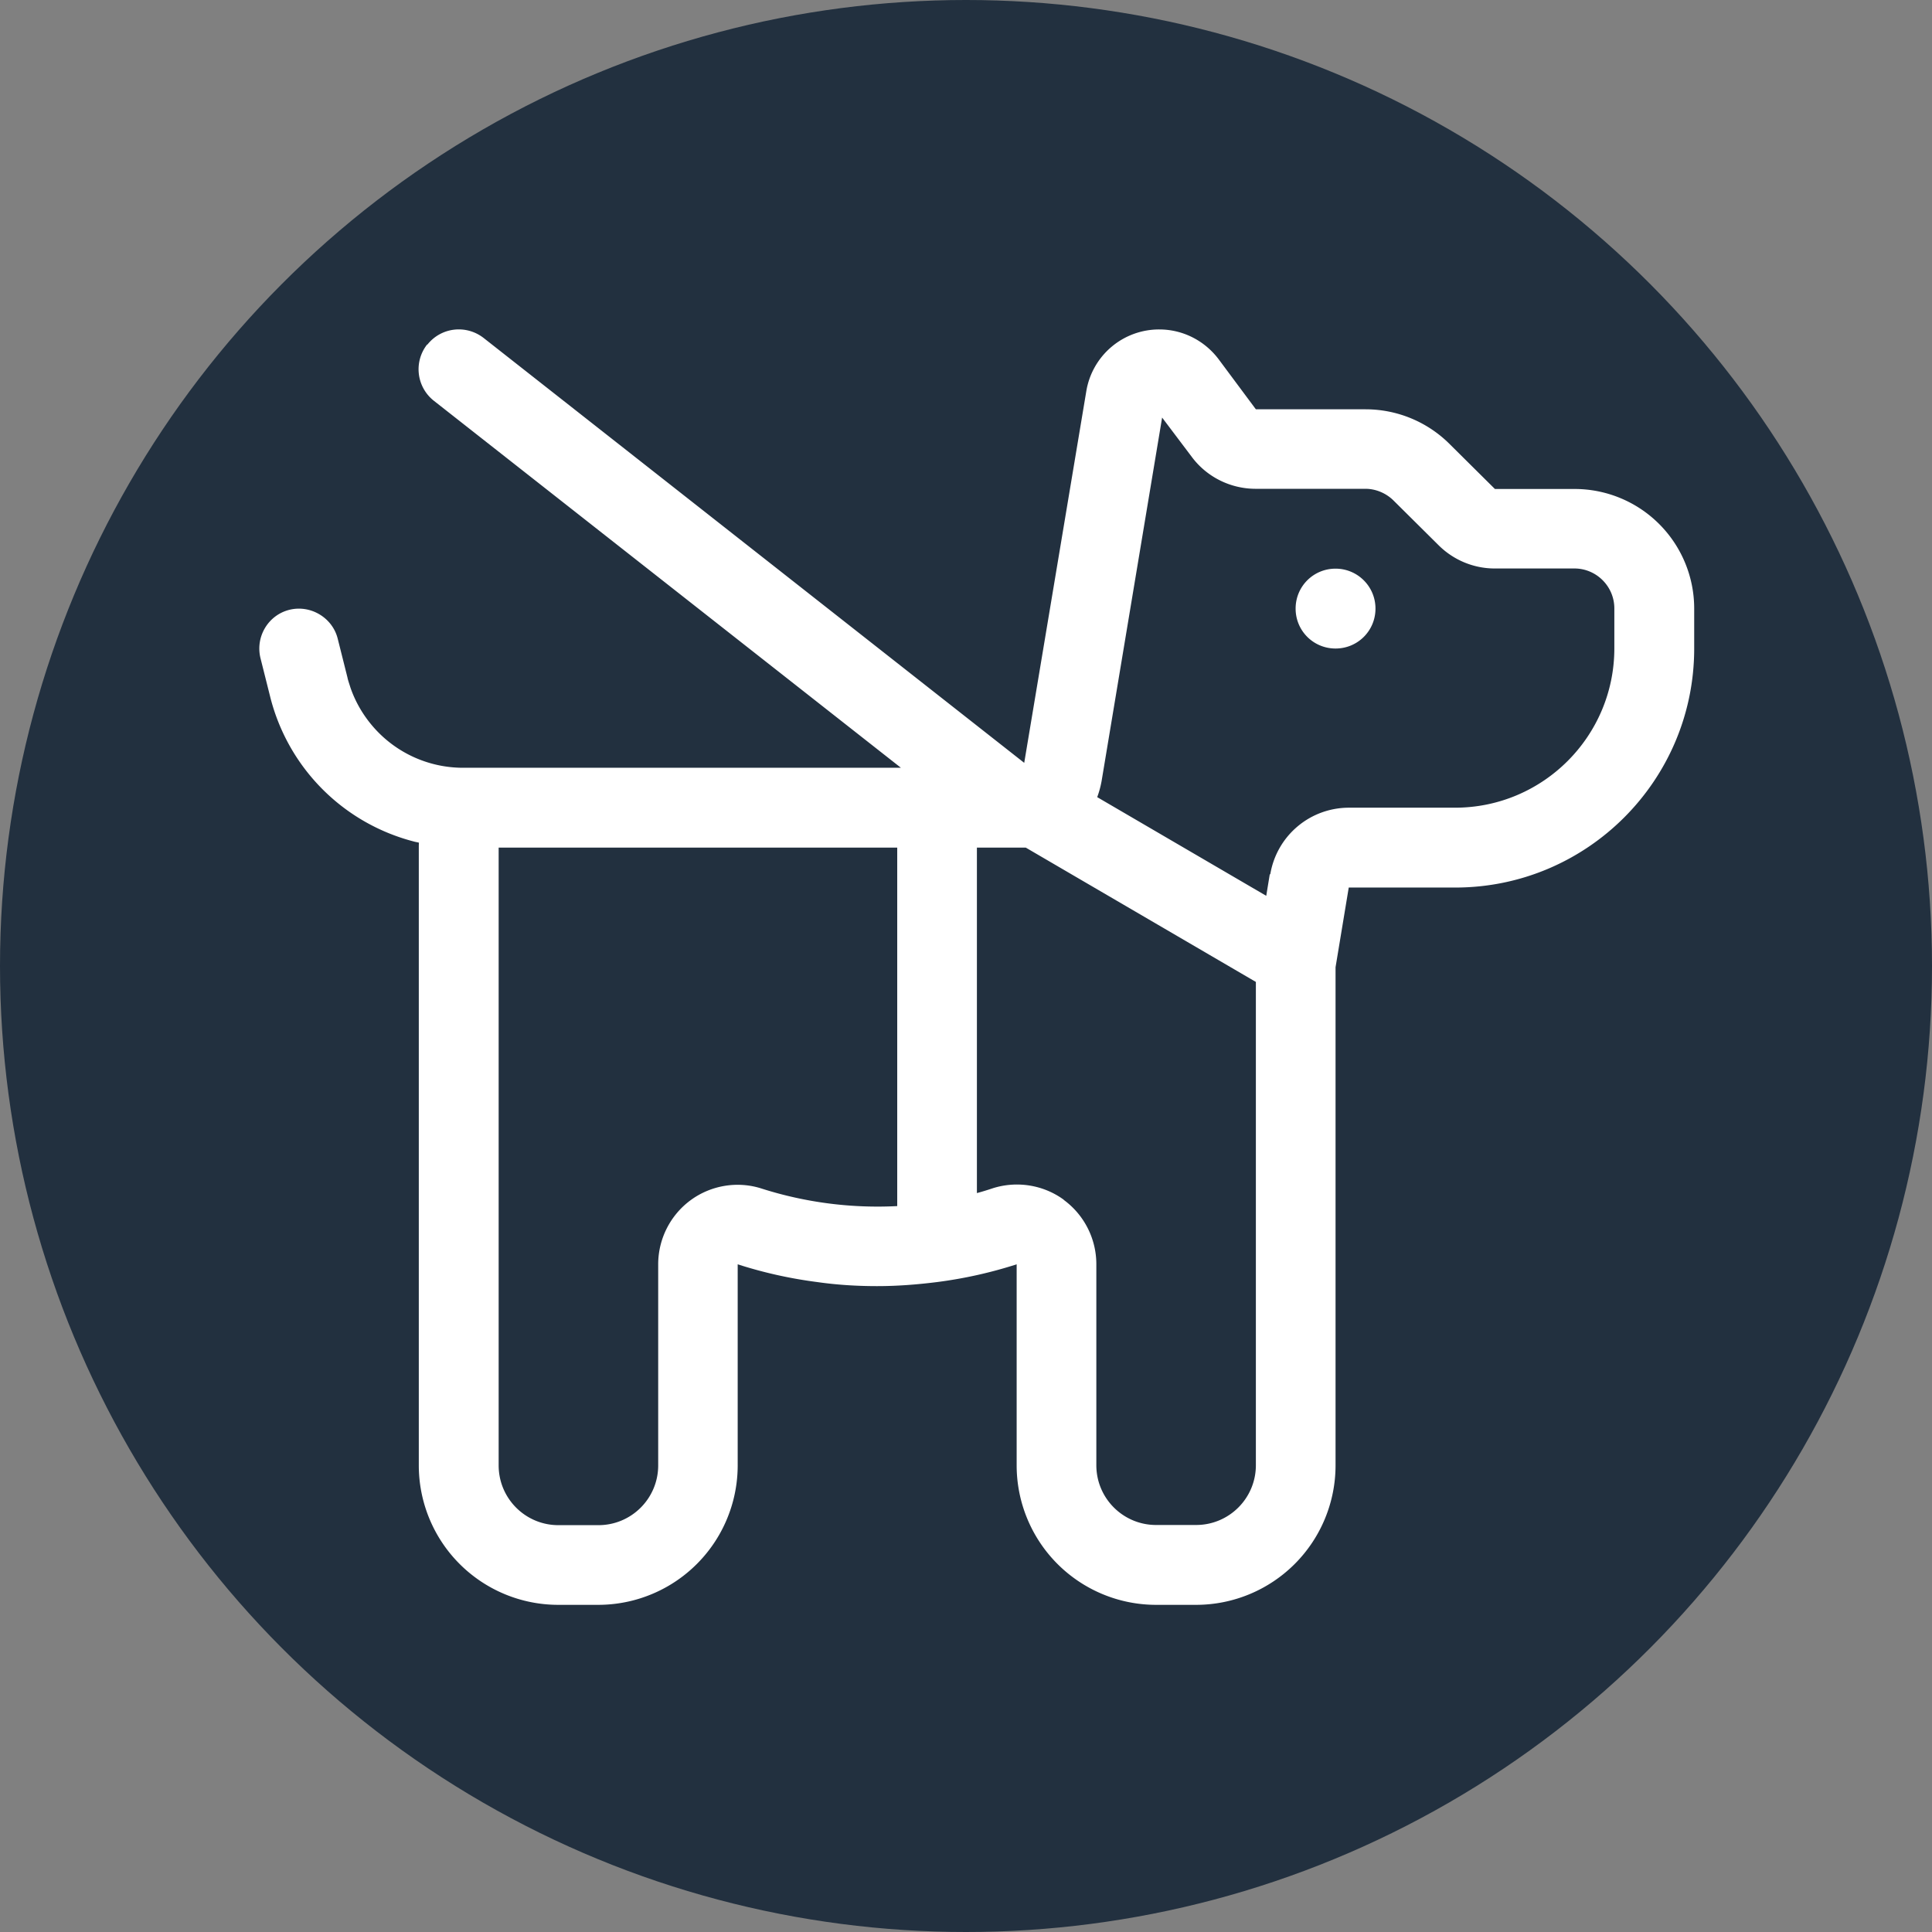
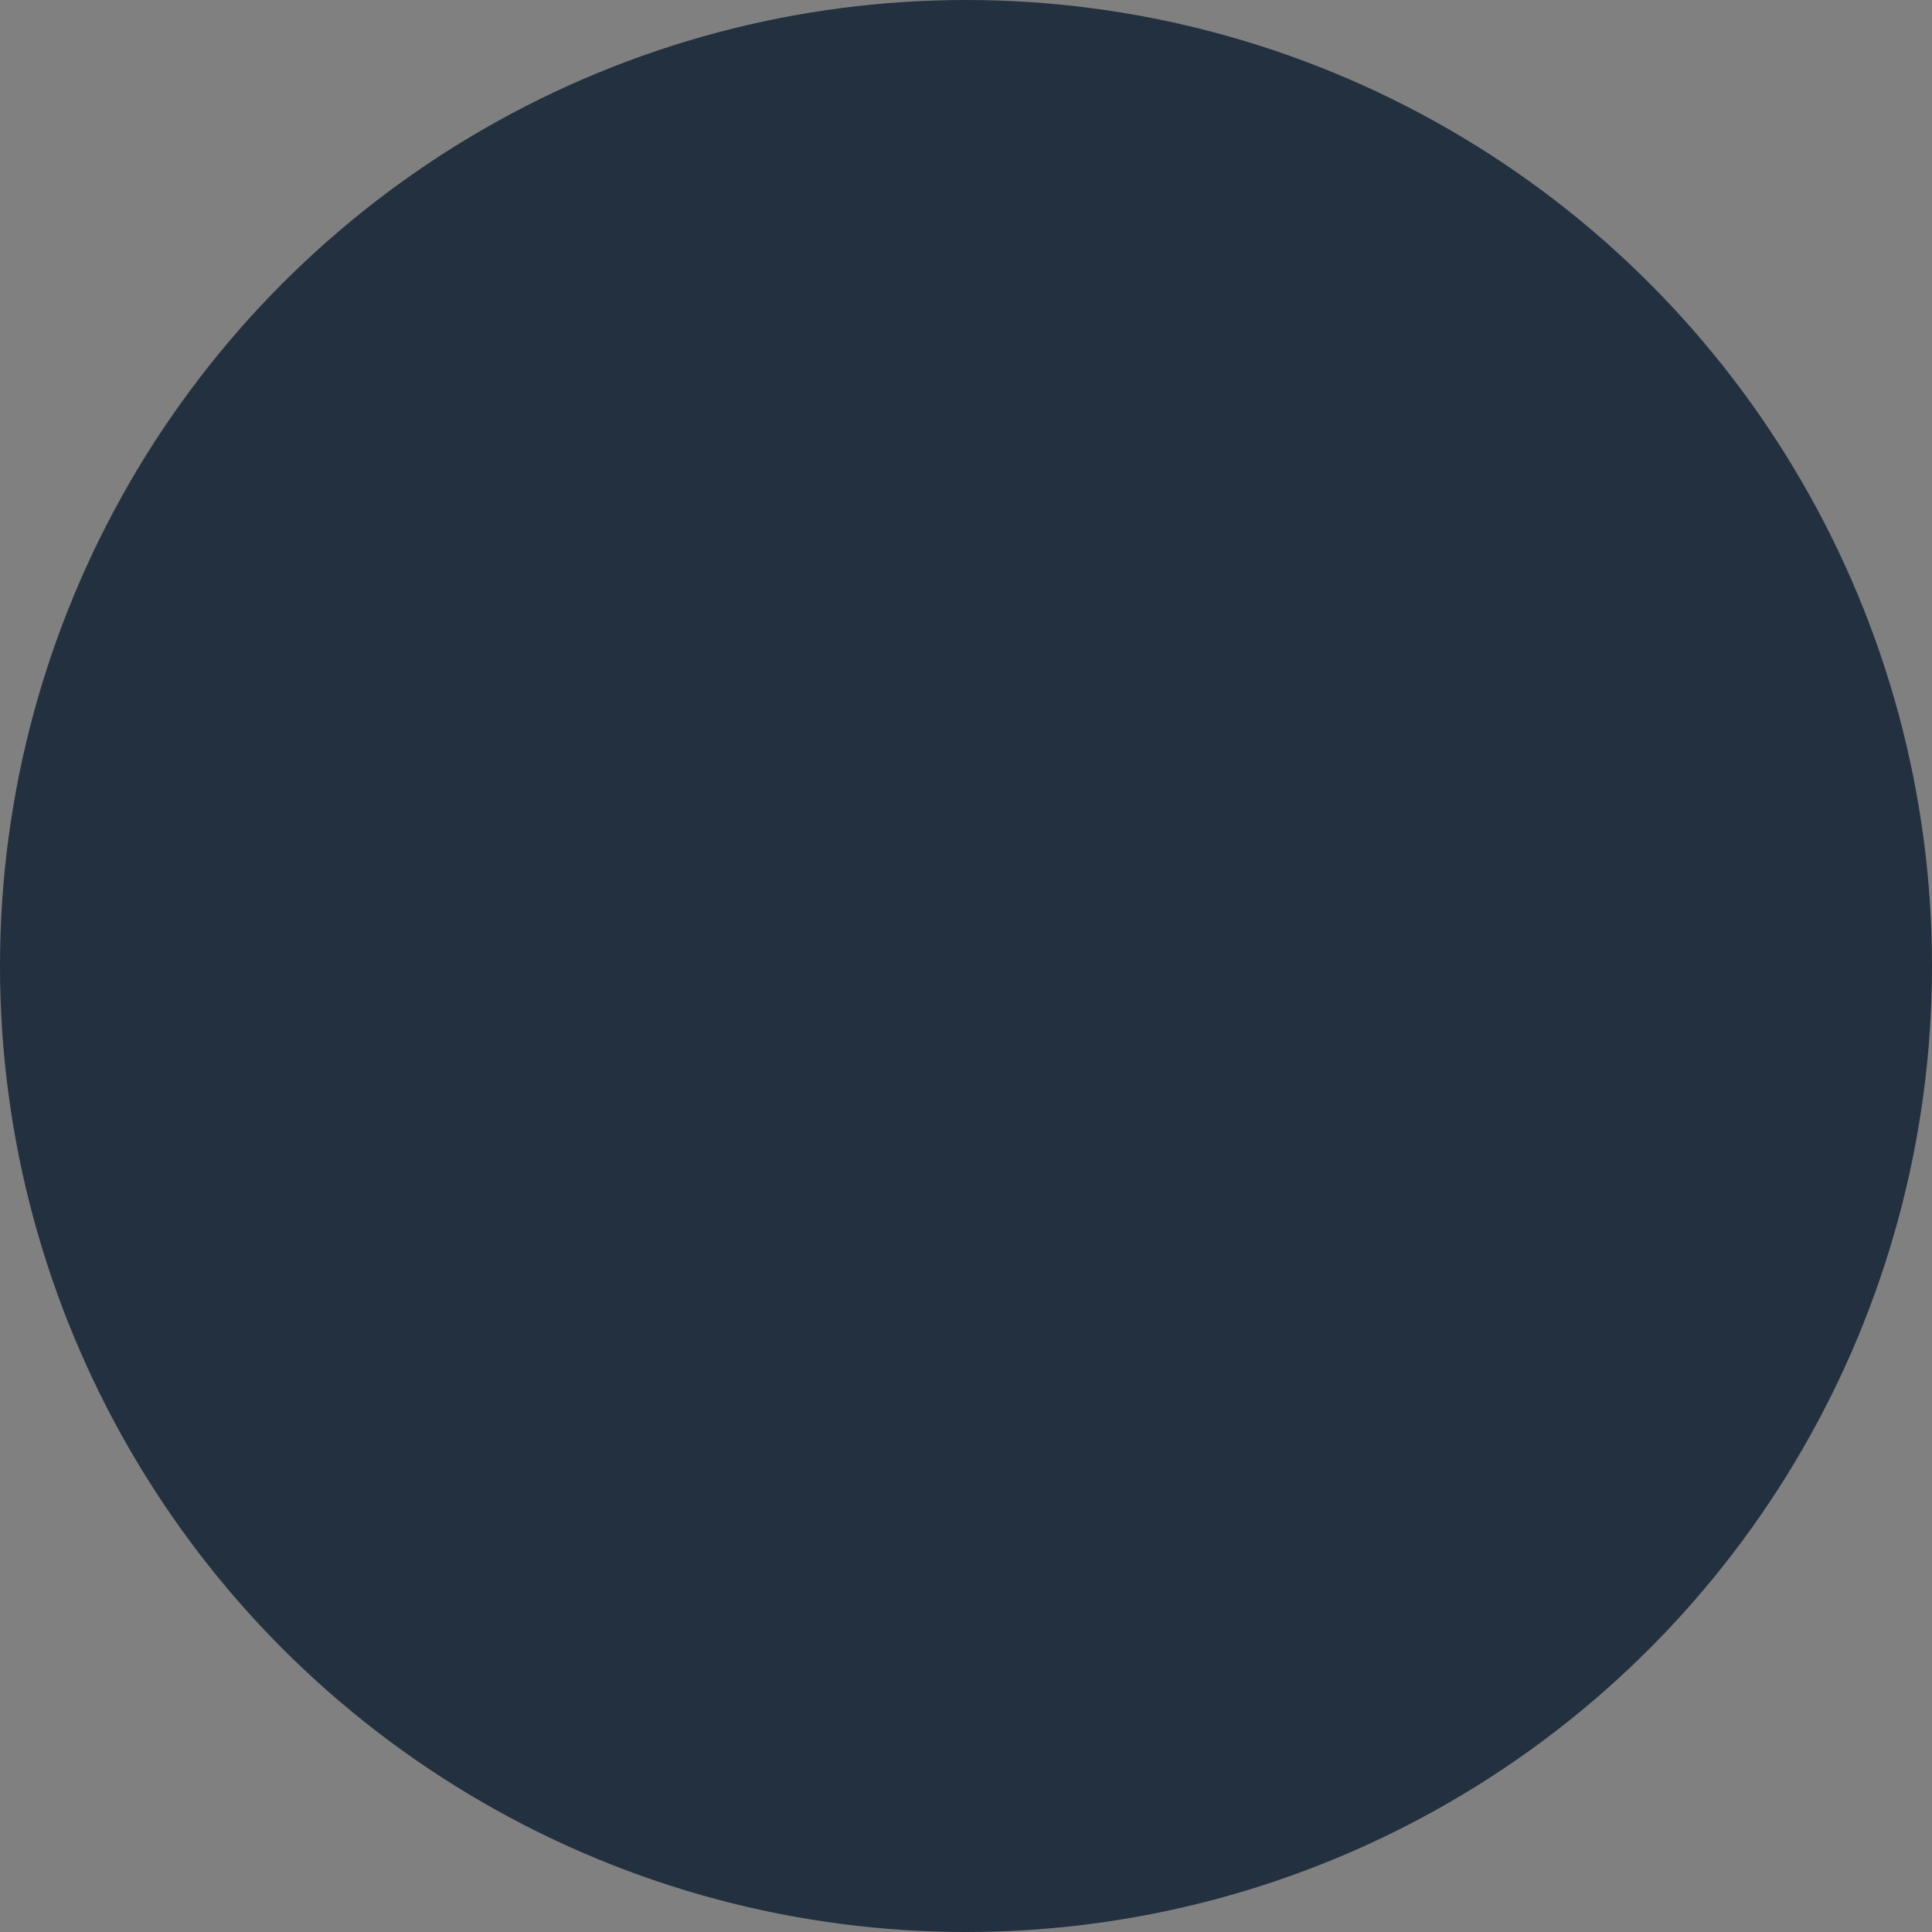
<svg xmlns="http://www.w3.org/2000/svg" viewBox="0 0 109.84 109.84">
  <rect x="0" y="0" width="109.84" height="109.84" fill="#808080" stroke="none" />
  <circle cx="54.92" cy="54.92" r="54.92" style="fill:#22303f" />
-   <path d="M24.3 19.59c.78-.98 2.19-1.15 3.19-.38l30.74 24.16 3.53-21.13a4.194 4.194 0 0 1 4.15-3.51c1.32 0 2.56.62 3.37 1.69l2.12 2.85h6.24c1.8 0 3.53.72 4.8 2l2.55 2.53h4.53a6.8 6.8 0 0 1 6.8 6.8v2.27c0 7.5-6.09 13.59-13.59 13.59h-6.05l-.75 4.53v28.32A7.93 7.93 0 0 1 68 91.24h-2.27a7.93 7.93 0 0 1-7.93-7.93V71.88c-1.46.47-2.97.81-4.53 1.01-1.12.14-2.25.23-3.4.23s-2.28-.07-3.4-.23c-1.56-.2-3.07-.54-4.53-1.01v11.43a7.93 7.93 0 0 1-7.93 7.93h-2.27a7.93 7.93 0 0 1-7.93-7.93V48.19c0-.1 0-.2.01-.28-.1-.03-.2-.04-.3-.07a11.35 11.35 0 0 1-8.16-8.23l-.55-2.19c-.3-1.22.44-2.45 1.64-2.75 1.2-.3 2.45.44 2.75 1.64l.55 2.19c.04.2.11.38.17.58.28.82.72 1.57 1.27 2.21a6.765 6.765 0 0 0 5.15 2.36h24.88L24.66 22.78a2.281 2.281 0 0 1-.38-3.19Zm36.18 48.63c1.16.85 1.85 2.21 1.85 3.65V83.3c0 1.88 1.52 3.4 3.4 3.4H68c1.88 0 3.4-1.52 3.4-3.4V55.82h-.01l-13.07-7.63h-2.78v19.64c.3-.08.59-.17.89-.27 1.37-.44 2.89-.2 4.05.65Zm-9.47.33V48.19H28.35v35.12c0 1.88 1.52 3.4 3.4 3.4h2.27c1.88 0 3.4-1.52 3.4-3.4V71.88c0-1.44.69-2.8 1.85-3.65s2.68-1.1 4.05-.65a21.705 21.705 0 0 0 7.69.99ZM72.22 49.7a4.531 4.531 0 0 1 4.47-3.78h6.03c5 0 9.06-4.06 9.06-9.06v-2.27c0-1.25-1.02-2.27-2.27-2.27h-4.53c-1.2 0-2.35-.48-3.2-1.33l-2.55-2.53c-.42-.42-1.01-.67-1.6-.67h-6.24c-1.43 0-2.78-.67-3.63-1.81l-1.69-2.24-3.44 20.66c-.06.33-.14.62-.25.92l9.61 5.61.2-1.22h.01Zm3.71-17.37c1.25 0 2.27 1.01 2.27 2.27s-1.01 2.27-2.27 2.27-2.27-1.01-2.27-2.27 1.01-2.27 2.27-2.27Z" style="fill:#fff" />
</svg>